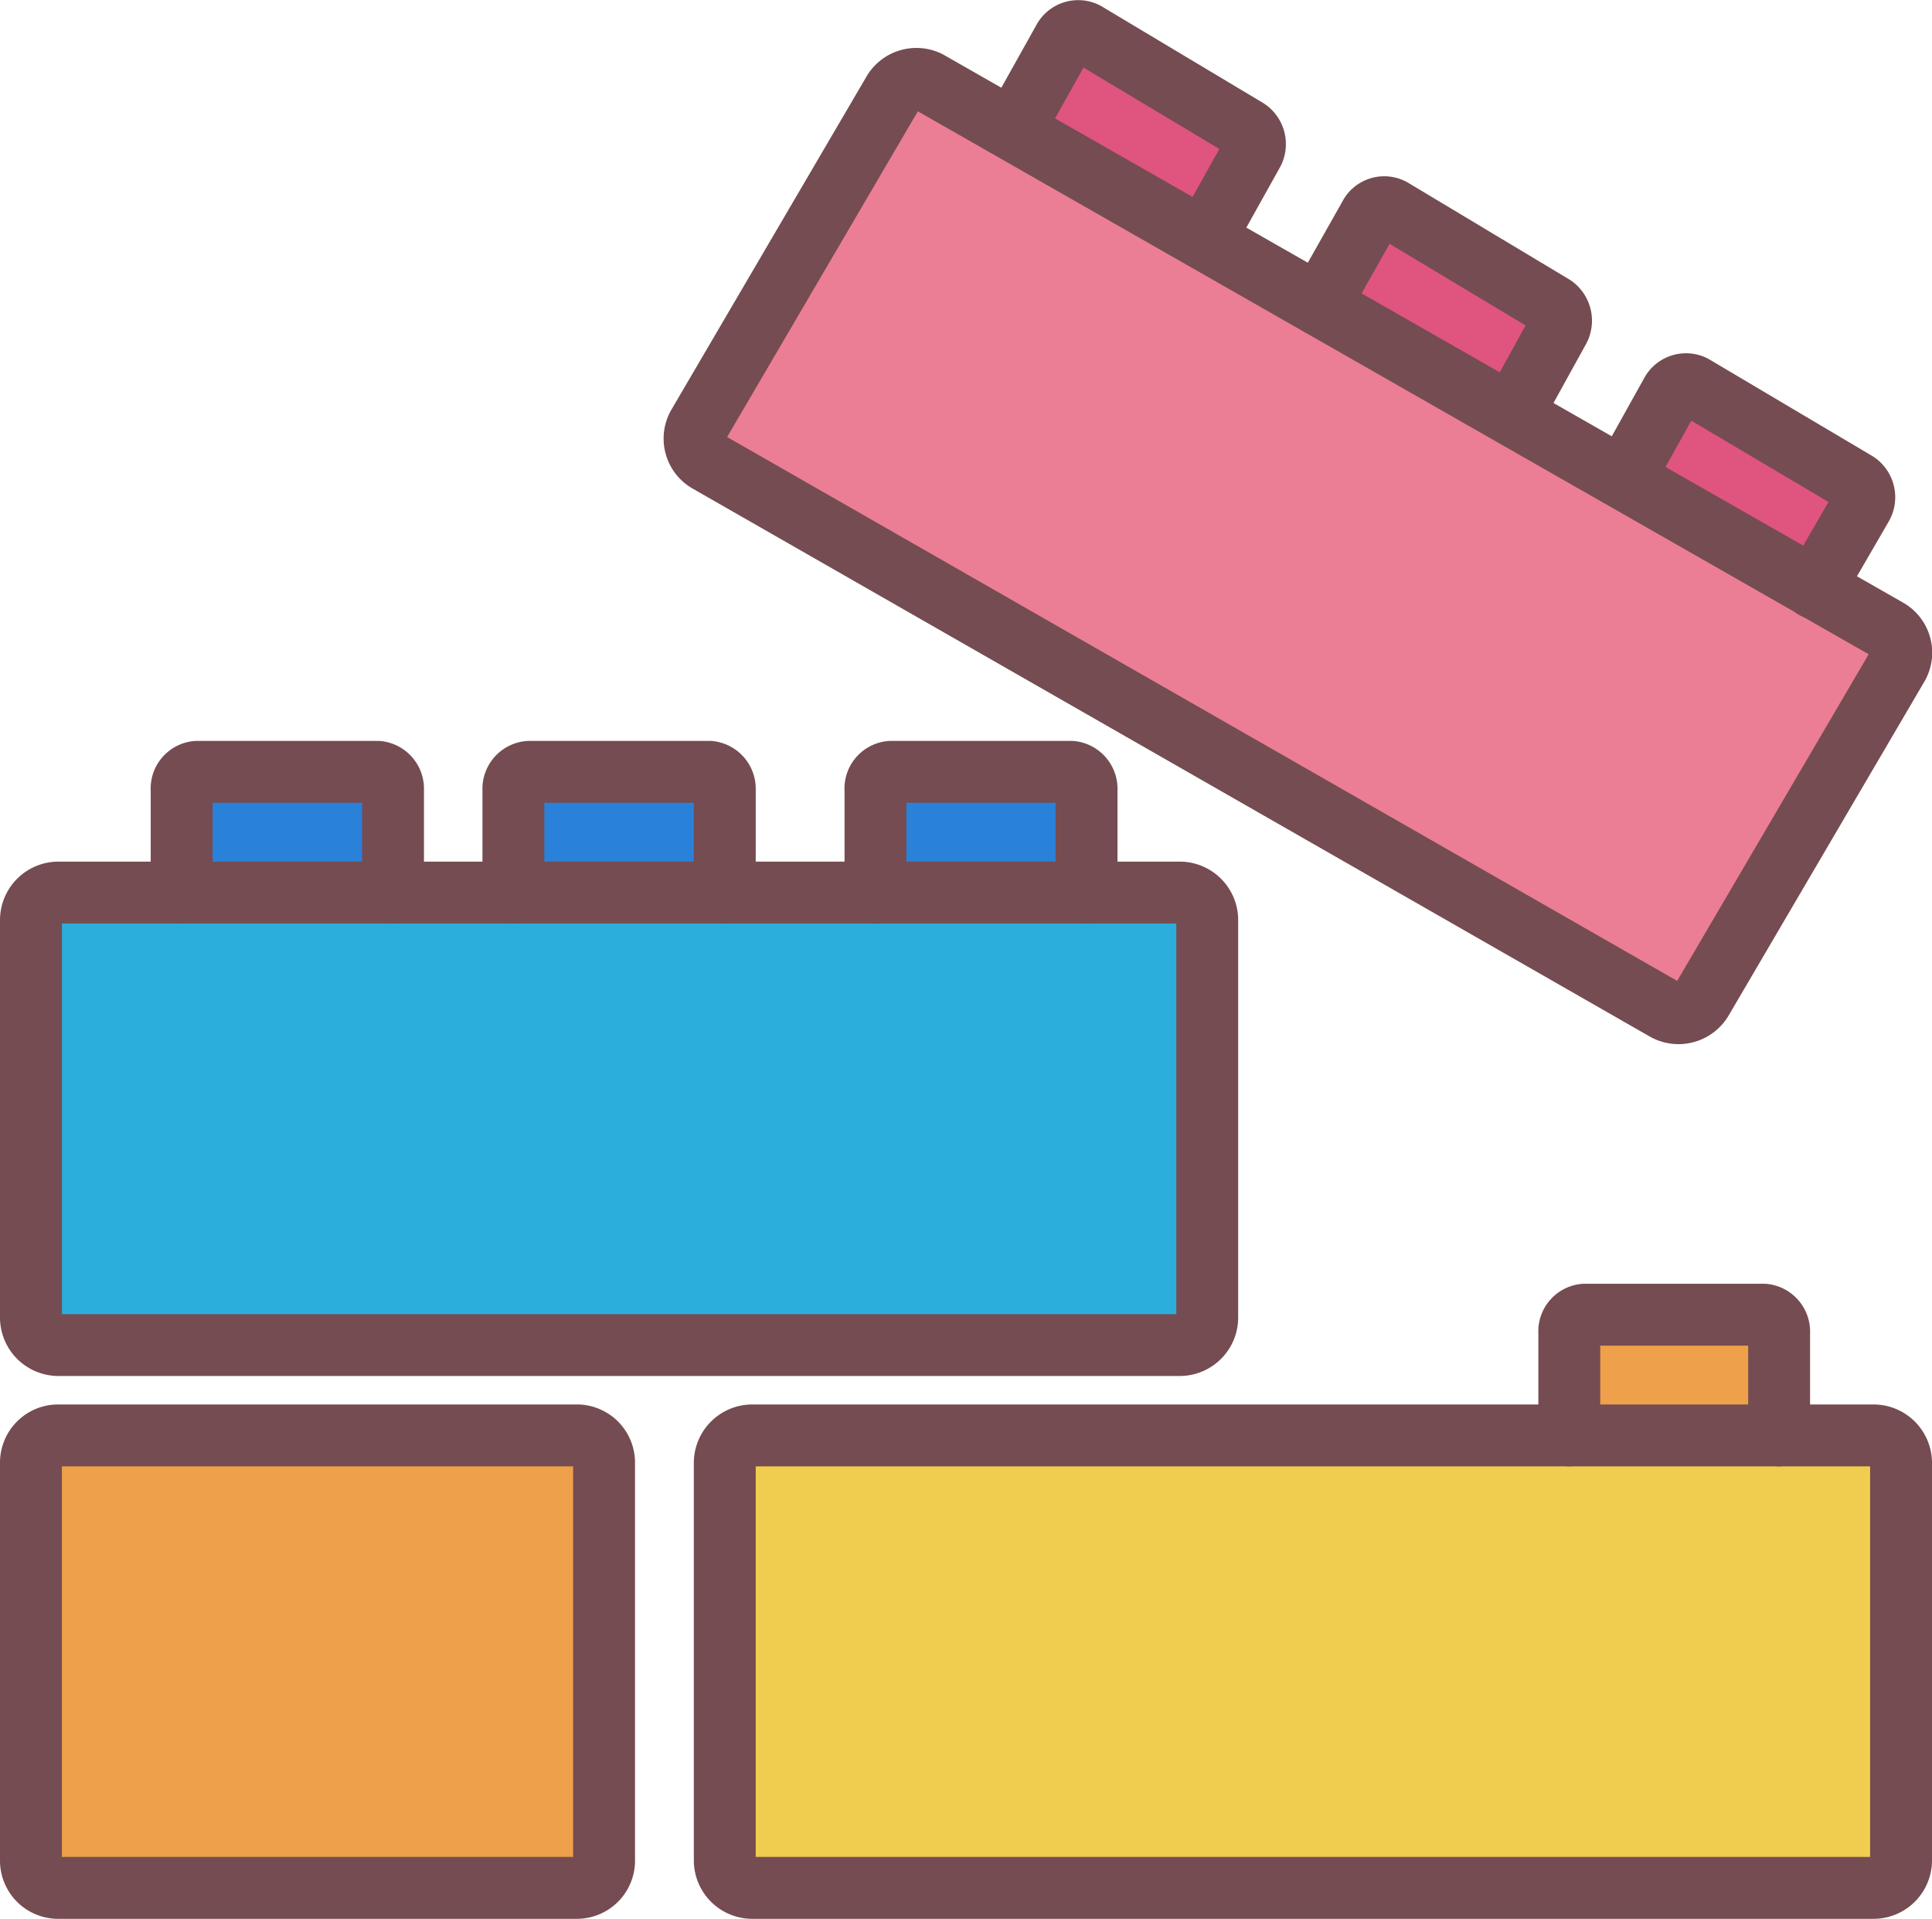
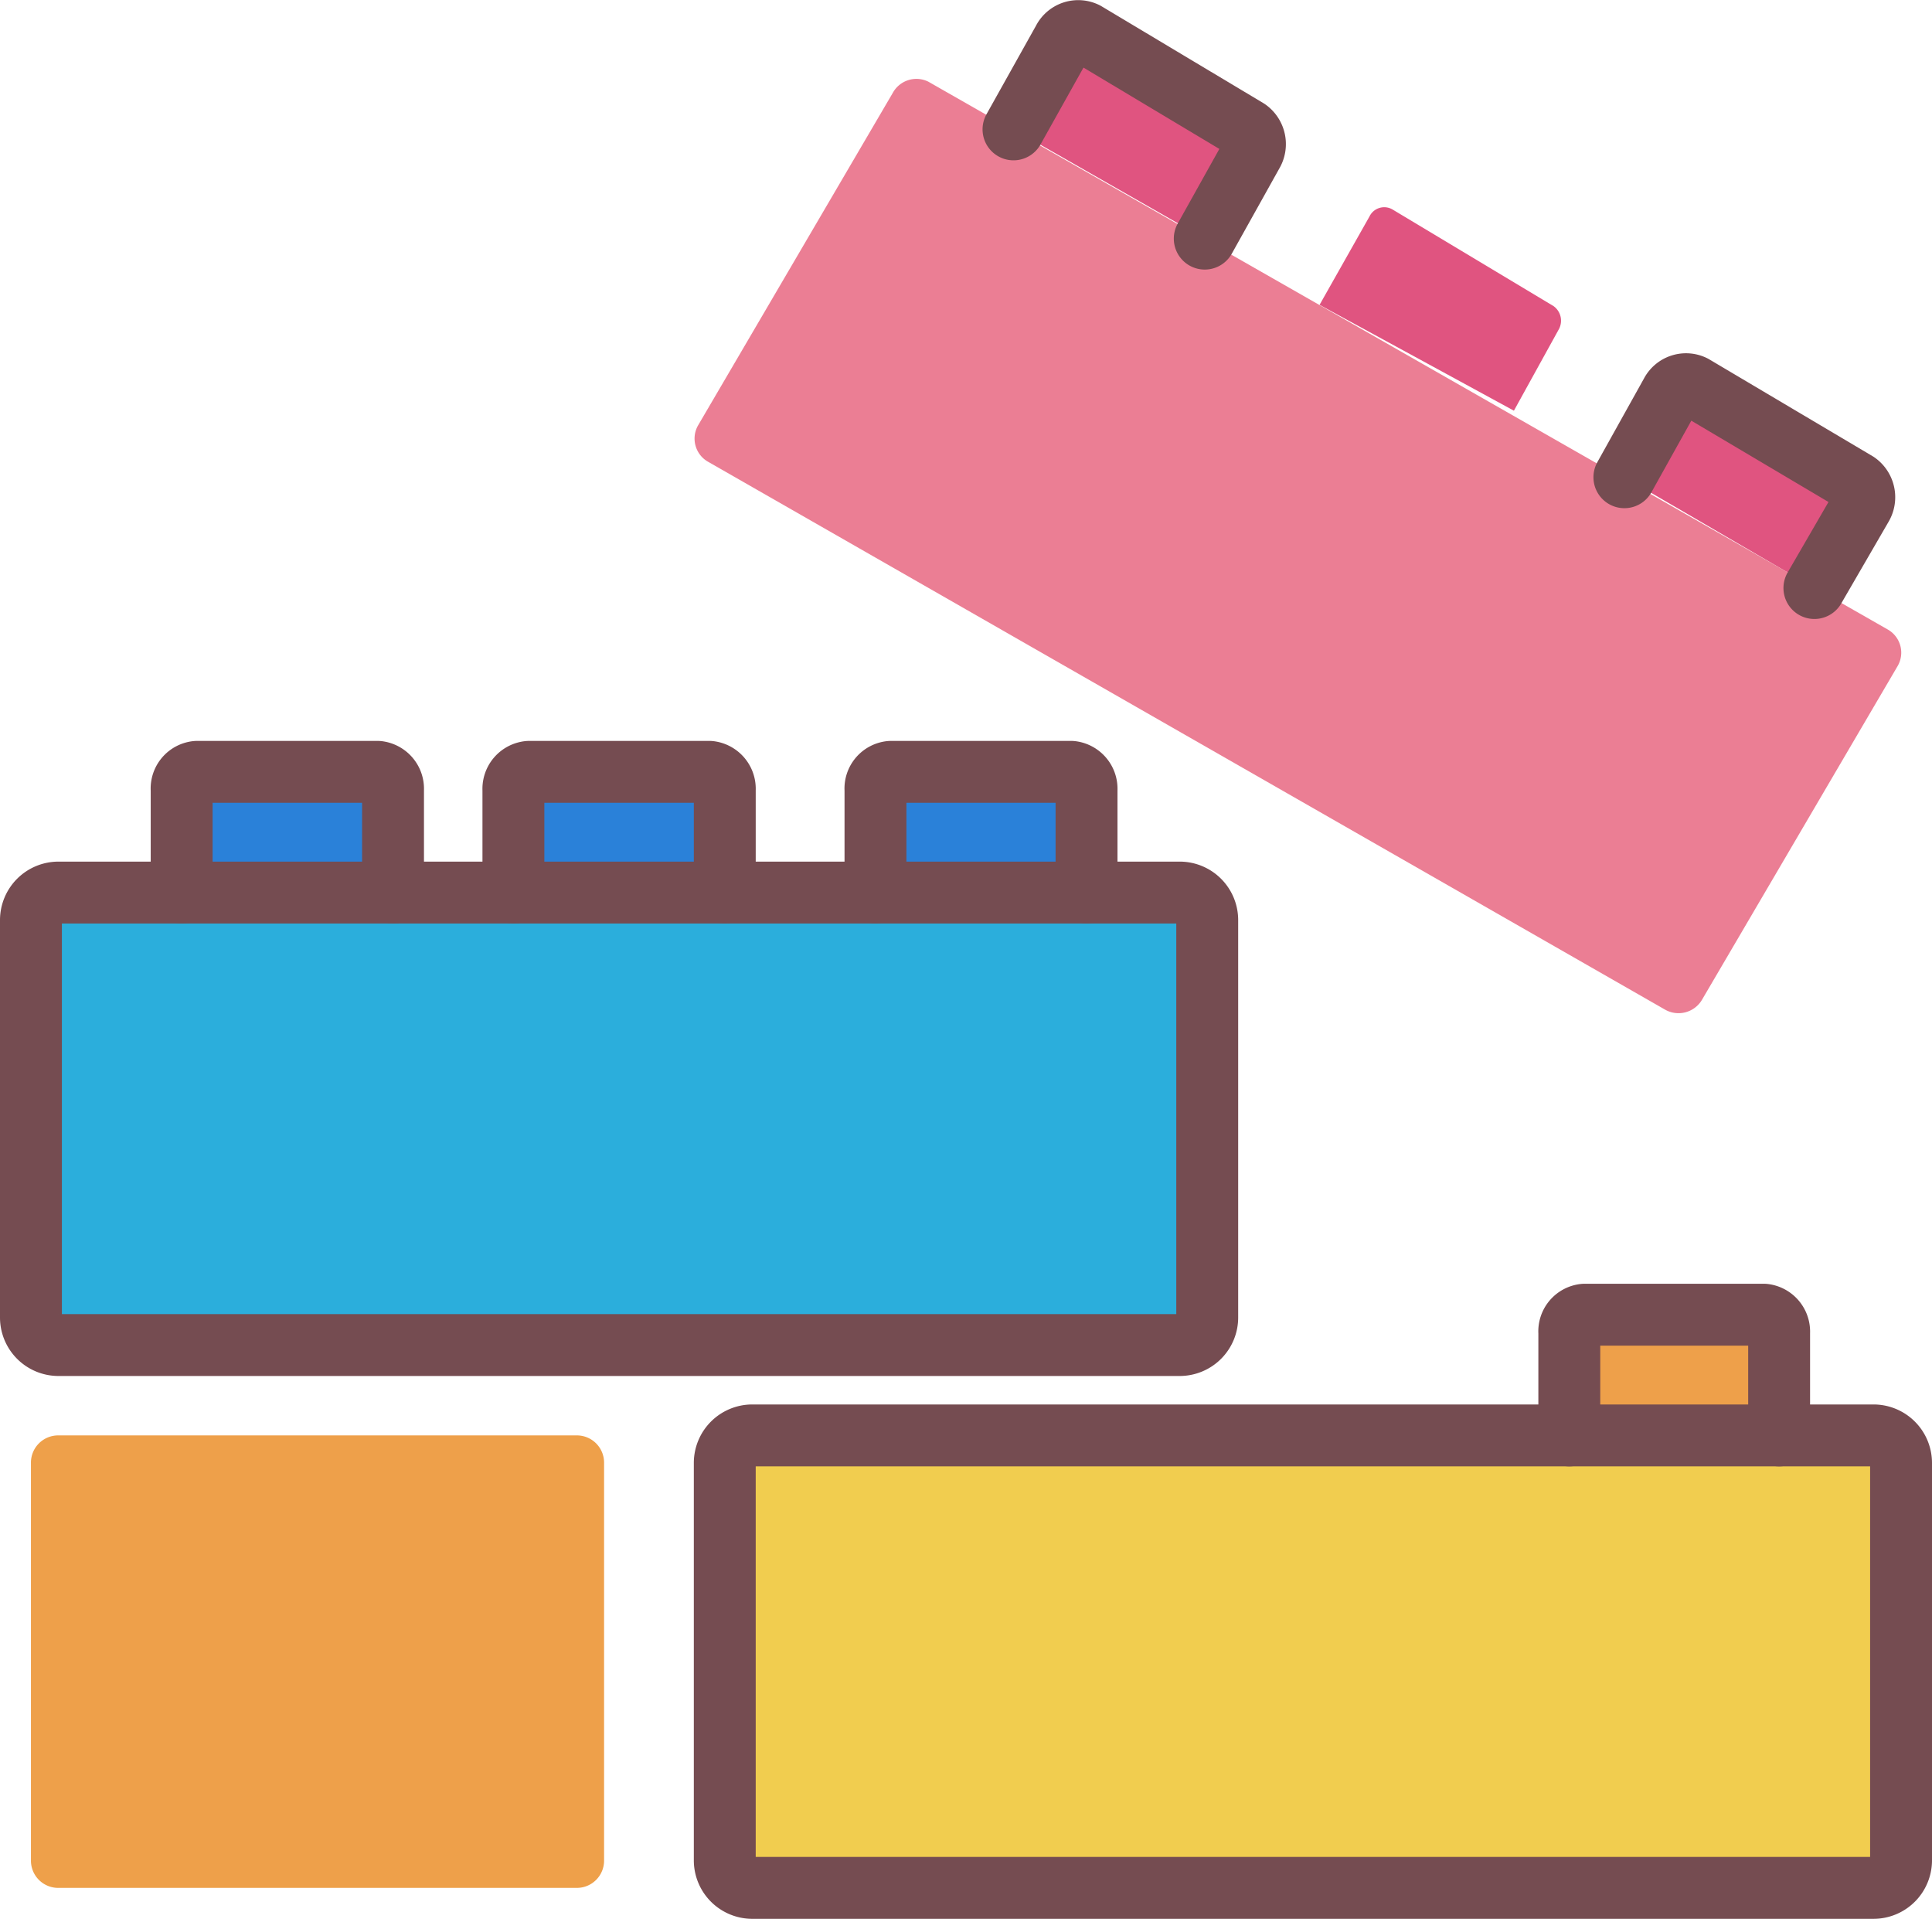
<svg xmlns="http://www.w3.org/2000/svg" viewBox="0 0 62.43 62">
  <defs>
    <style>.cls-1{fill:#e05480;}.cls-2{fill:#2a81d9;}.cls-3{fill:#eea04a;}.cls-4{fill:#f1cd4f;}.cls-5{fill:#2baedc;}.cls-6{fill:#eb7e94;}.cls-7{fill:none;stroke:#754c51;stroke-linecap:round;stroke-linejoin:round;stroke-width:2px;}</style>
  </defs>
  <g id="レイヤー_2" data-name="レイヤー 2">
    <g id="main_01">
      <path class="cls-1" d="M42.64,9.85,44.25,7A.53.53,0,0,1,45,6.77L50.2,9.89a.58.58,0,0,1,.16.77l-1.44,2.61" />
      <path class="cls-1" d="M32.75,4.18,34.36,1.3a.54.54,0,0,1,.72-.24l5.23,3.13a.57.57,0,0,1,.16.76L38.93,7.71" />
      <path class="cls-1" d="M52.49,15.42,54,12.71a.54.54,0,0,1,.72-.24L60,15.6a.57.57,0,0,1,.16.76L58.63,19" />
      <path class="cls-2" d="M16.59,28.84V25.52a.55.55,0,0,1,.5-.58h5.84a.55.55,0,0,1,.49.58v3.32" />
      <path class="cls-2" d="M5.87,28.84V25.52a.54.54,0,0,1,.49-.58h5.85a.55.55,0,0,1,.49.58v3.32" />
      <path class="cls-2" d="M28.29,28.84V25.52a.54.54,0,0,1,.49-.58h5.84a.55.55,0,0,1,.49.58v3.32" />
      <path class="cls-3" d="M50.71,46.38V43.06a.54.54,0,0,1,.49-.58H57a.55.55,0,0,1,.49.58v3.32" />
      <path class="cls-4" d="M24.3,46.38H60.54a.89.89,0,0,1,.89.89V60.11a.89.89,0,0,1-.89.89H24.3a.89.89,0,0,1-.88-.89V47.27a.89.89,0,0,1,.88-.89Z" />
      <path class="cls-5" d="M1.89,28.84H38.13a.89.89,0,0,1,.88.89V42.56a.89.89,0,0,1-.88.9H1.89a.89.89,0,0,1-.89-.9V29.73a.89.89,0,0,1,.89-.89Z" />
      <path class="cls-3" d="M1.86,46.38h16.8a.88.88,0,0,1,.86.89V60.11a.88.88,0,0,1-.86.89H1.86A.88.88,0,0,1,1,60.11V47.27a.88.88,0,0,1,.86-.89Z" />
      <path class="cls-6" d="M30,2.64l31,17.7a.86.86,0,0,1,.32,1.18L55,32.3a.88.88,0,0,1-1.2.32L22.88,14.92a.86.86,0,0,1-.32-1.18L28.85,3A.87.87,0,0,1,30,2.64Z" />
-       <path class="cls-7" d="M42.64,9.85,44.25,7A.53.53,0,0,1,45,6.77L50.2,9.89a.58.58,0,0,1,.16.77l-1.44,2.61" />
      <path class="cls-7" d="M32.75,4.18,34.36,1.3a.54.54,0,0,1,.72-.24l5.23,3.13a.57.57,0,0,1,.16.76L38.93,7.71" />
      <path class="cls-7" d="M52.49,15.42,54,12.71a.54.54,0,0,1,.72-.24L60,15.6a.57.57,0,0,1,.16.76L58.63,19" />
      <path class="cls-7" d="M16.59,28.84V25.52a.55.55,0,0,1,.5-.58h5.84a.55.55,0,0,1,.49.58v3.32" />
      <path class="cls-7" d="M5.87,28.84V25.52a.54.54,0,0,1,.49-.58h5.85a.55.55,0,0,1,.49.58v3.32" />
      <path class="cls-7" d="M28.29,28.84V25.52a.54.54,0,0,1,.49-.58h5.84a.55.55,0,0,1,.49.58v3.32" />
      <path class="cls-7" d="M50.71,46.38V43.06a.54.54,0,0,1,.49-.58H57a.55.55,0,0,1,.49.58v3.32" />
      <path class="cls-7" d="M24.3,46.38H60.54a.89.89,0,0,1,.89.89V60.11a.89.89,0,0,1-.89.89H24.3a.89.89,0,0,1-.88-.89V47.27a.89.89,0,0,1,.88-.89Z" />
      <path class="cls-7" d="M1.89,28.84H38.13a.89.89,0,0,1,.88.89V42.56a.89.89,0,0,1-.88.9H1.89a.89.89,0,0,1-.89-.9V29.73a.89.89,0,0,1,.89-.89Z" />
-       <path class="cls-7" d="M1.86,46.38h16.8a.88.88,0,0,1,.86.89V60.11a.88.88,0,0,1-.86.89H1.86A.88.88,0,0,1,1,60.11V47.27a.88.88,0,0,1,.86-.89Z" />
-       <path class="cls-7" d="M30,2.64l31,17.7a.86.86,0,0,1,.32,1.18L55,32.3a.88.88,0,0,1-1.2.32L22.88,14.92a.86.86,0,0,1-.32-1.18L28.85,3A.87.87,0,0,1,30,2.64Z" />
    </g>
  </g>
</svg>